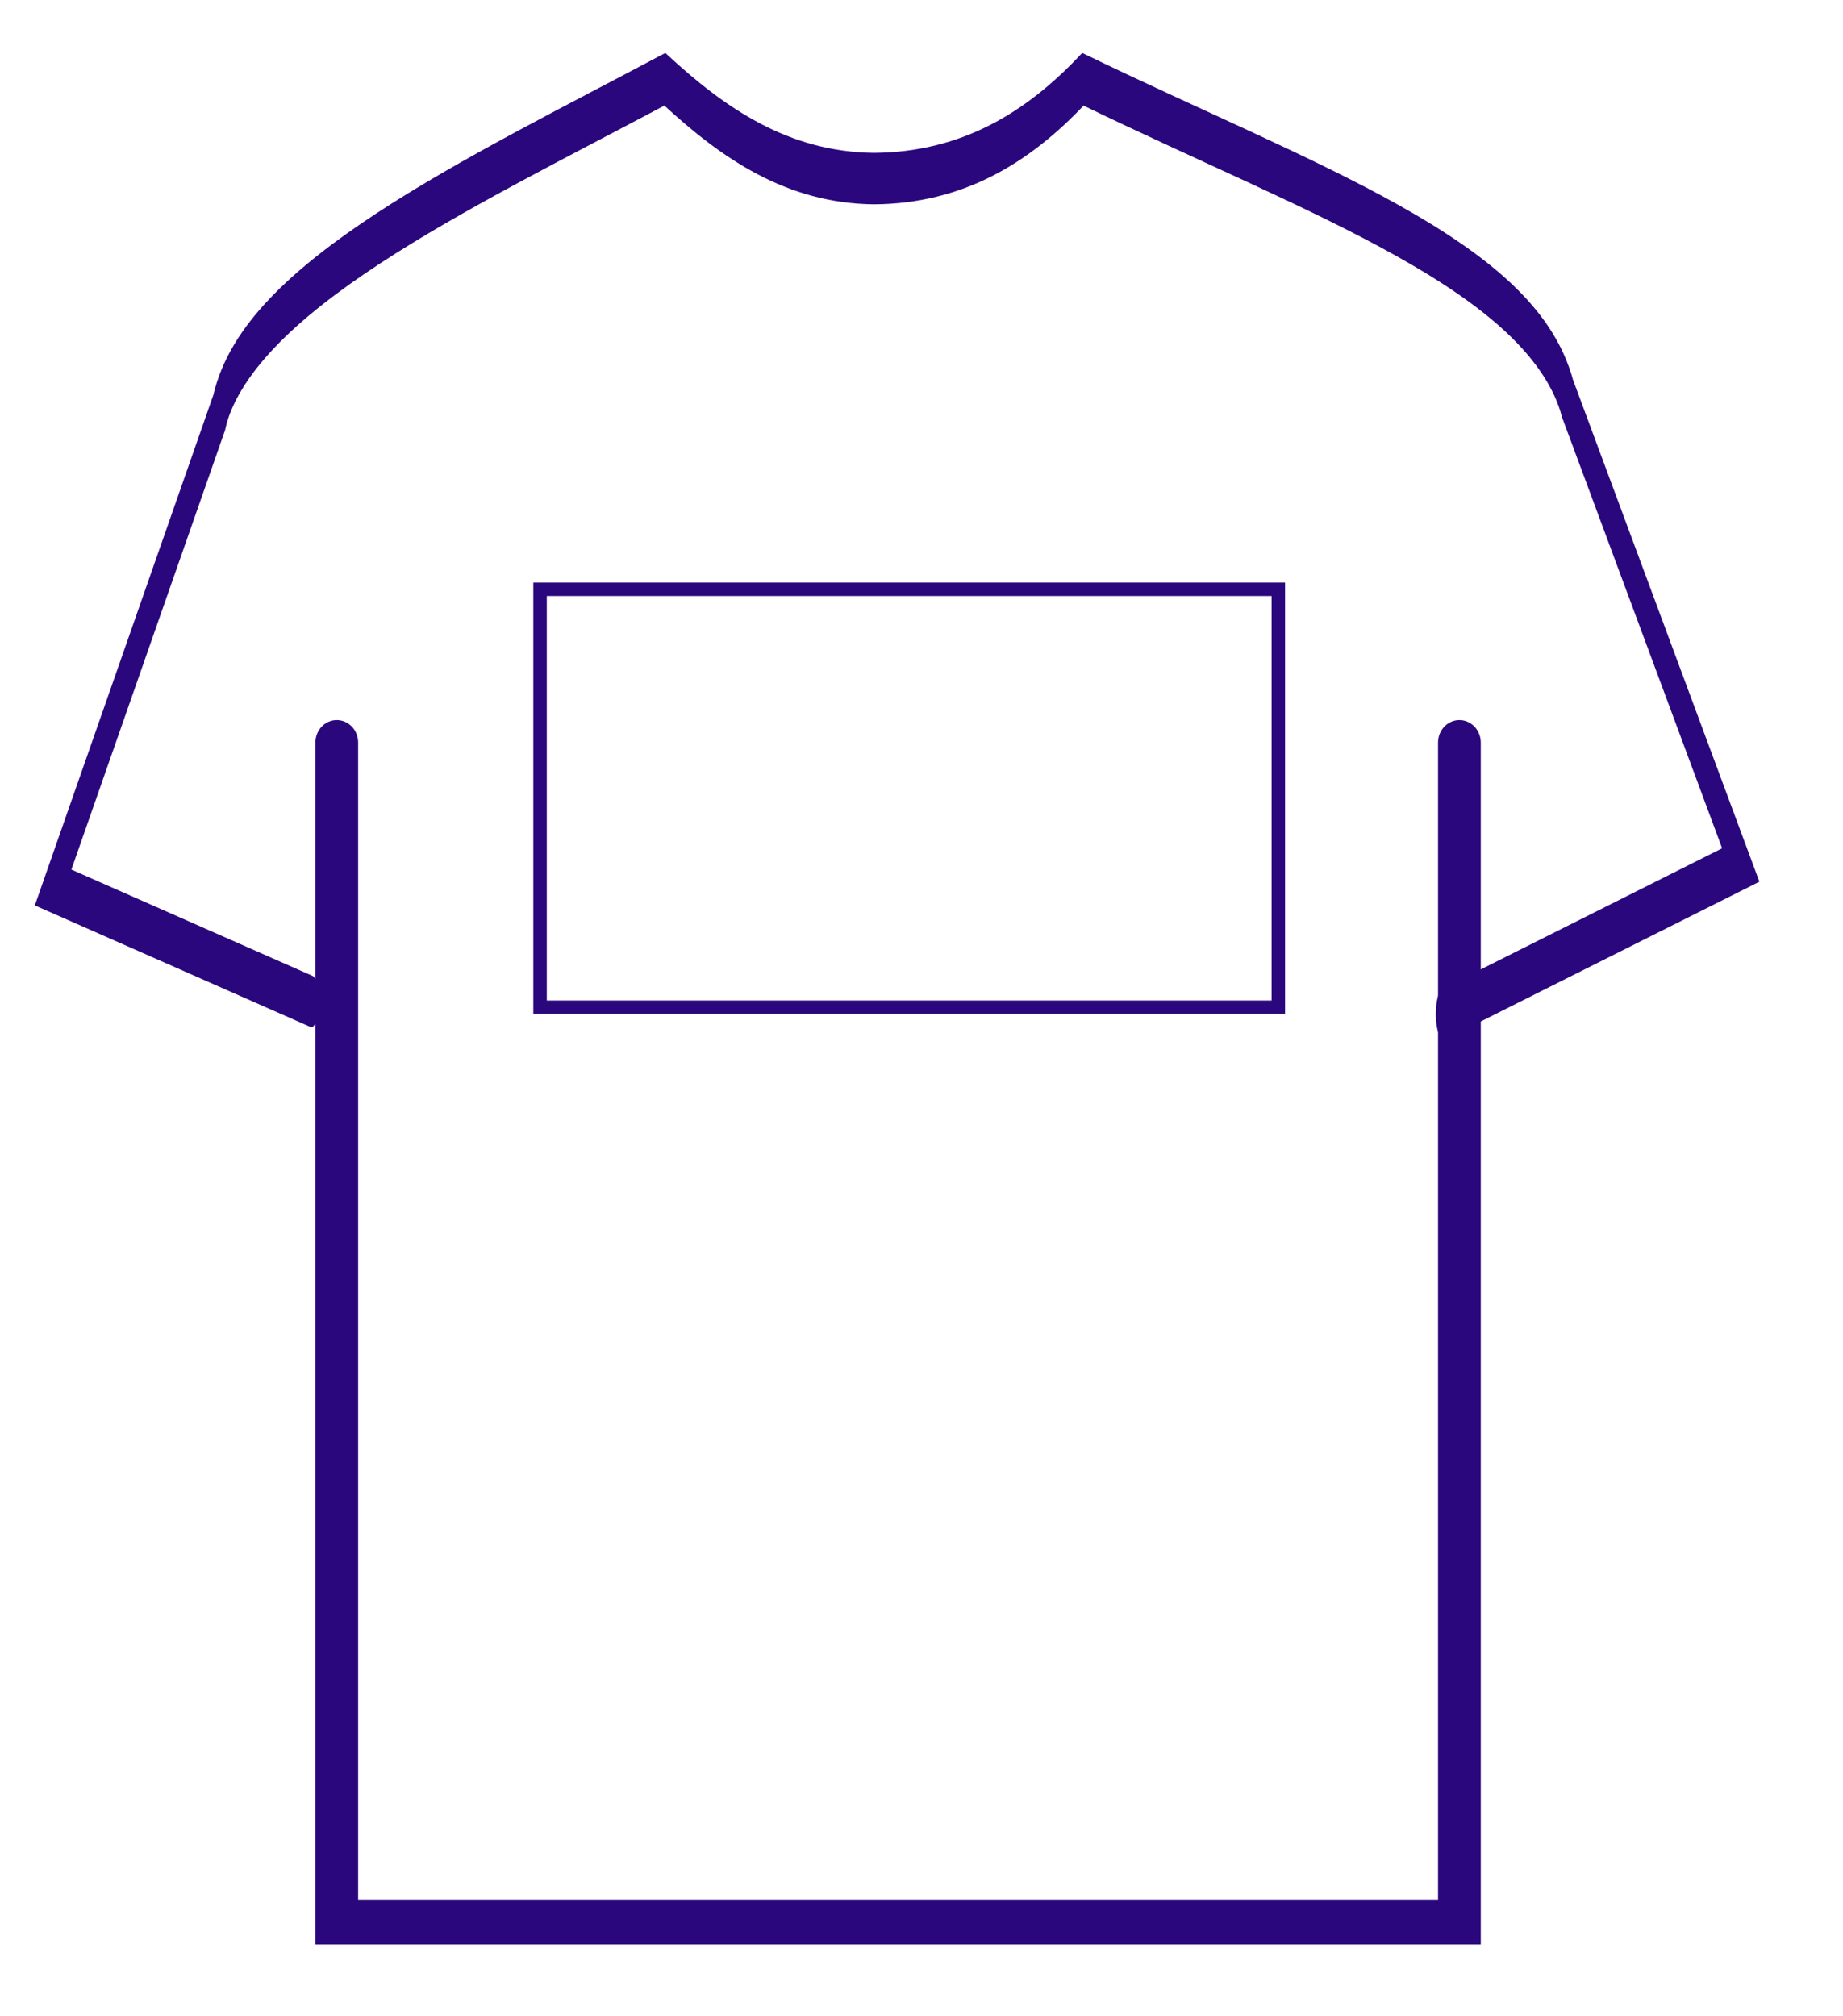
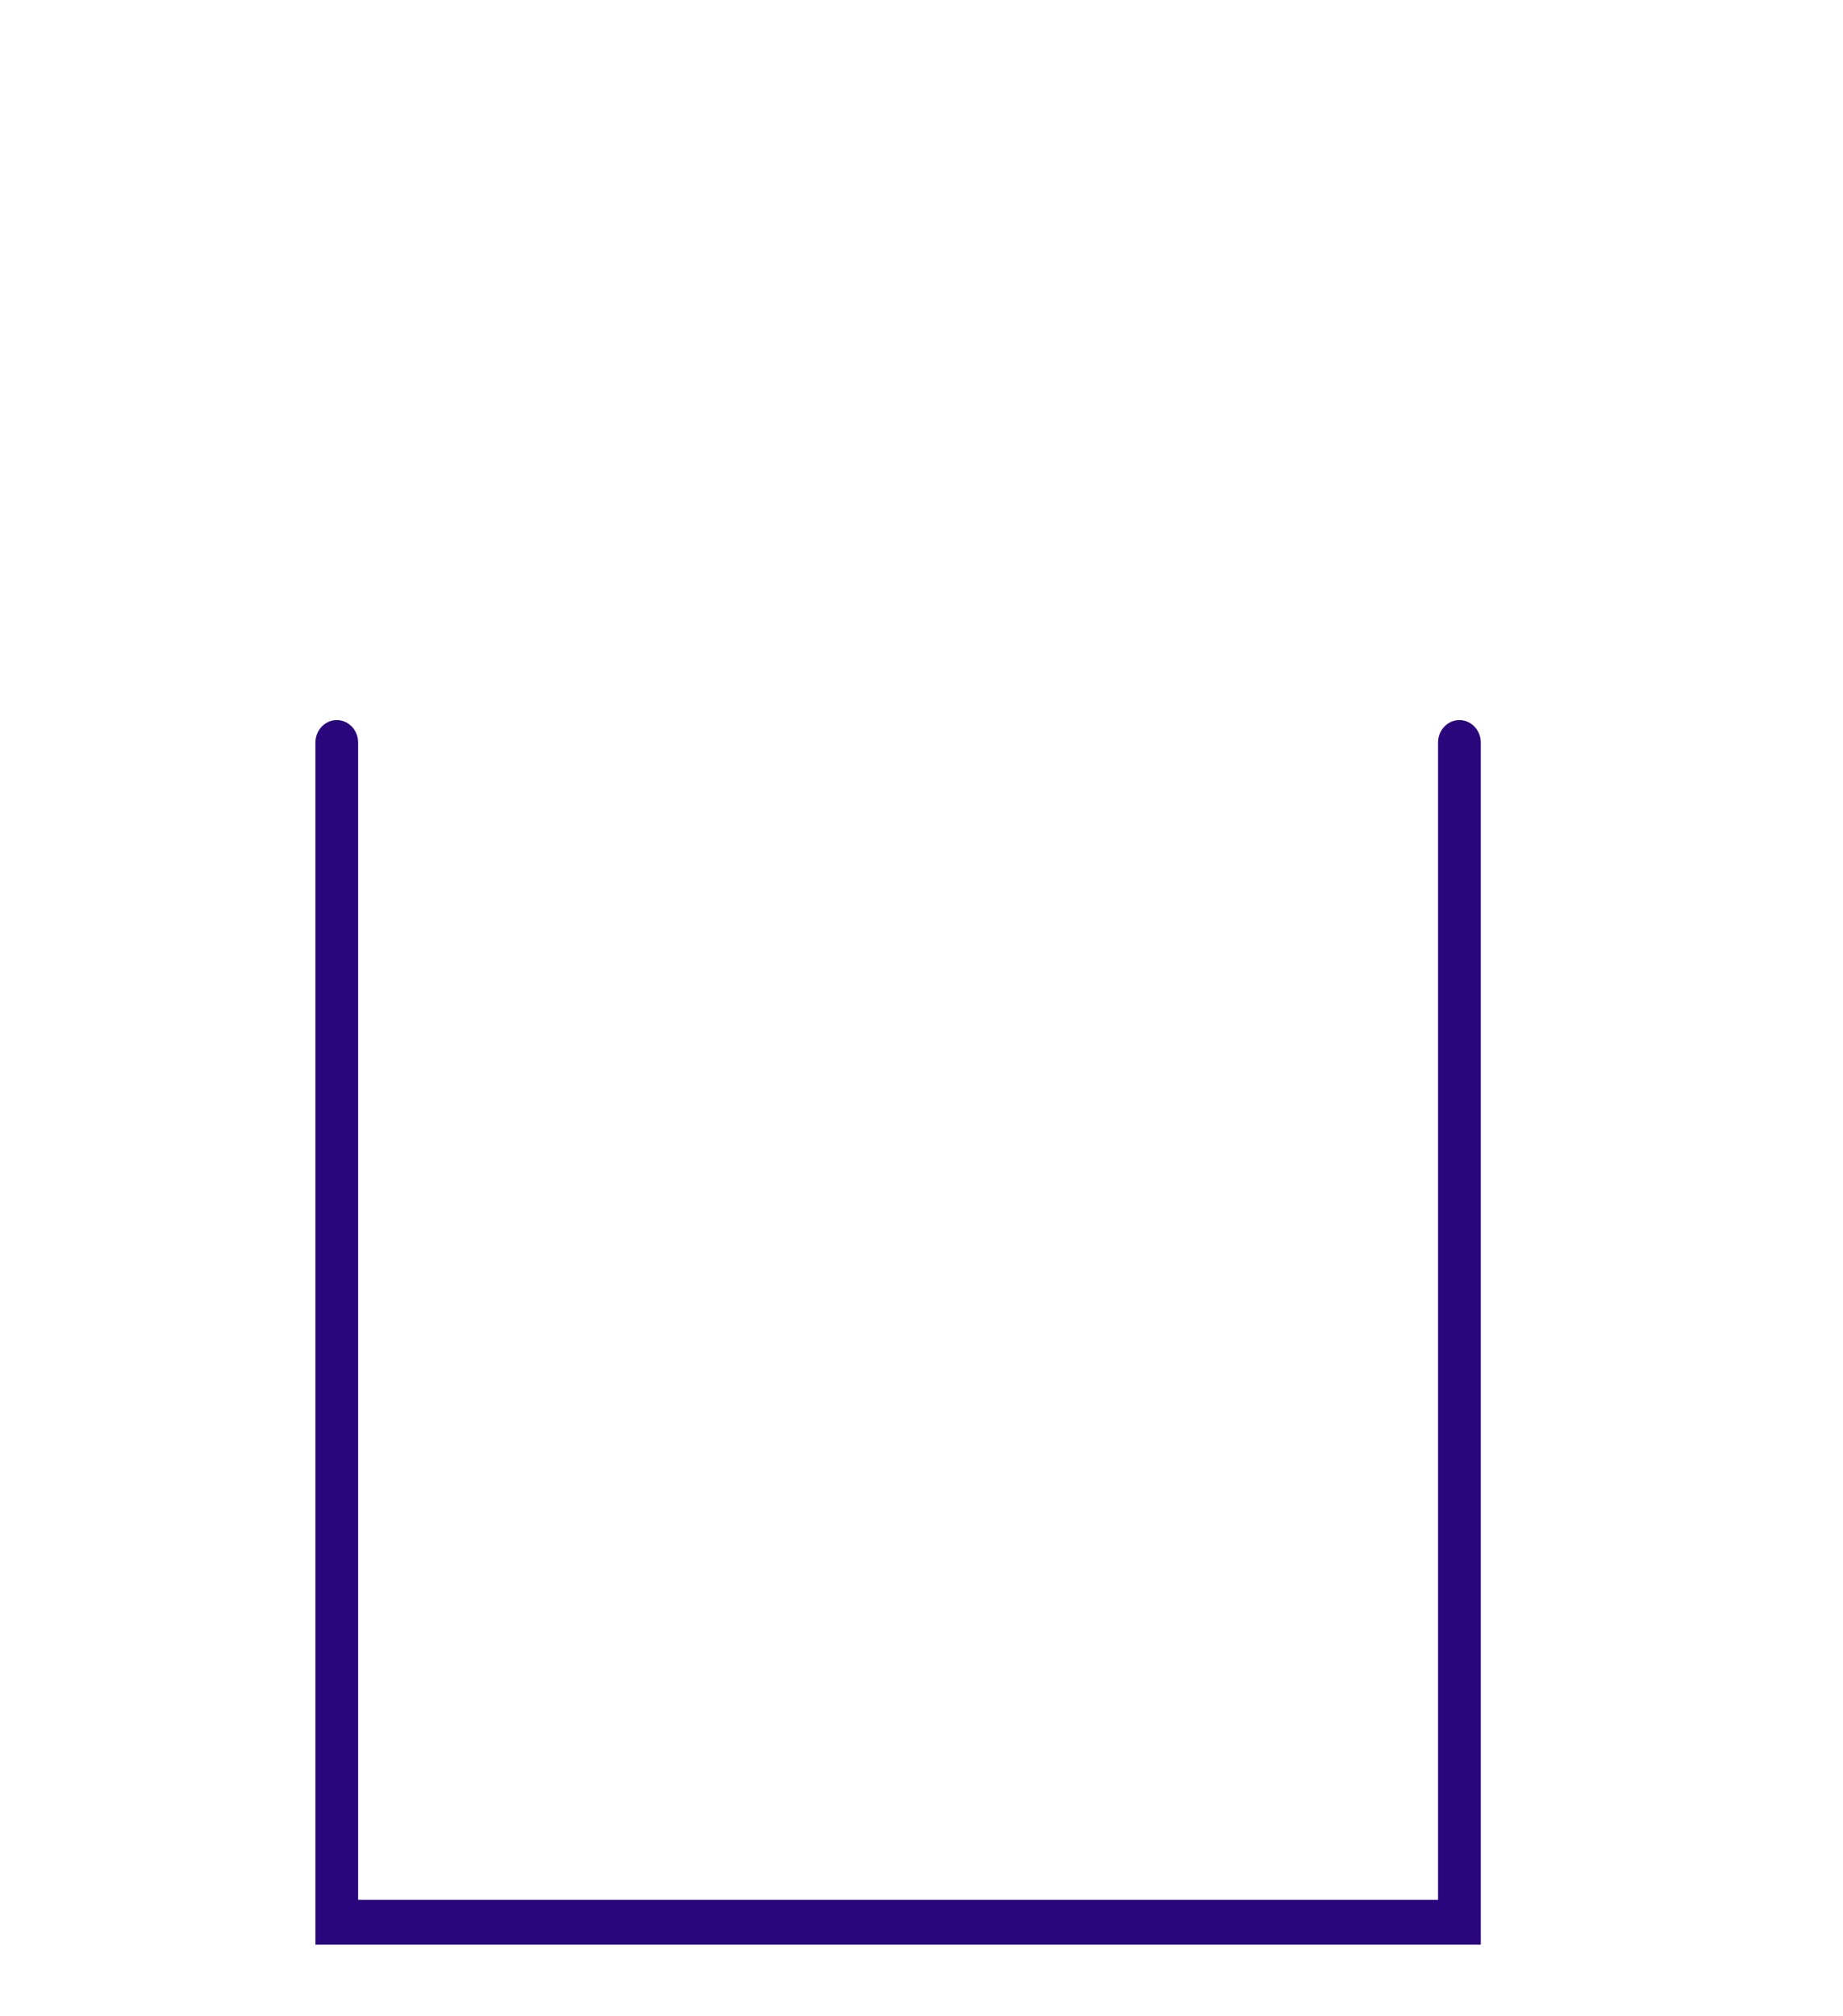
<svg xmlns="http://www.w3.org/2000/svg" width="100%" height="100%" viewBox="0 0 820 897" version="1.1" xml:space="preserve" style="fill-rule:evenodd;clip-rule:evenodd;stroke-linecap:round;">
  <g transform="matrix(1,0,0,1,-10337,-4697)">
    <g transform="matrix(2.226,0,0,1.307,166.228,4593)">
      <g transform="matrix(1,0,0,1,-269.798,-639.854)">
        <g transform="matrix(0.427,0,0,0.765,497.245,-3514.14)">
          <path d="M10325.4,5864.54L10325.4,6389.55L10850.9,6389.55L10850.9,5864.54" style="fill:none;stroke:rgb(43,7,126);stroke-width:20px;" />
        </g>
        <g transform="matrix(-0.159,-3.30906e-17,6.29725e-17,-0.876,6697.06,6343.66)">
-           <path d="M9871.71,6026.27L9498.39,6084.17L9716.05,6265.37C9760.79,6317.23 10038.3,6346.48 10325.4,6389.55C10394.8,6366.72 10477.4,6351.18 10588.2,6350.95C10696.8,6351.33 10777.2,6368.48 10850.9,6389.55C11099.8,6348.63 11376.1,6308.72 11411.2,6259.93L11619.9,6075.43L11295.3,6031.18" style="fill:none;stroke:rgb(43,7,126);stroke-width:20px;" />
-         </g>
+           </g>
        <g transform="matrix(0.449,0,0,0.765,262.629,-3514.14)">
-           <rect x="10432.5" y="5796.34" width="328.649" height="186" style="fill:none;stroke:rgb(43,7,126);stroke-width:6px;" />
-         </g>
+           </g>
      </g>
    </g>
  </g>
</svg>